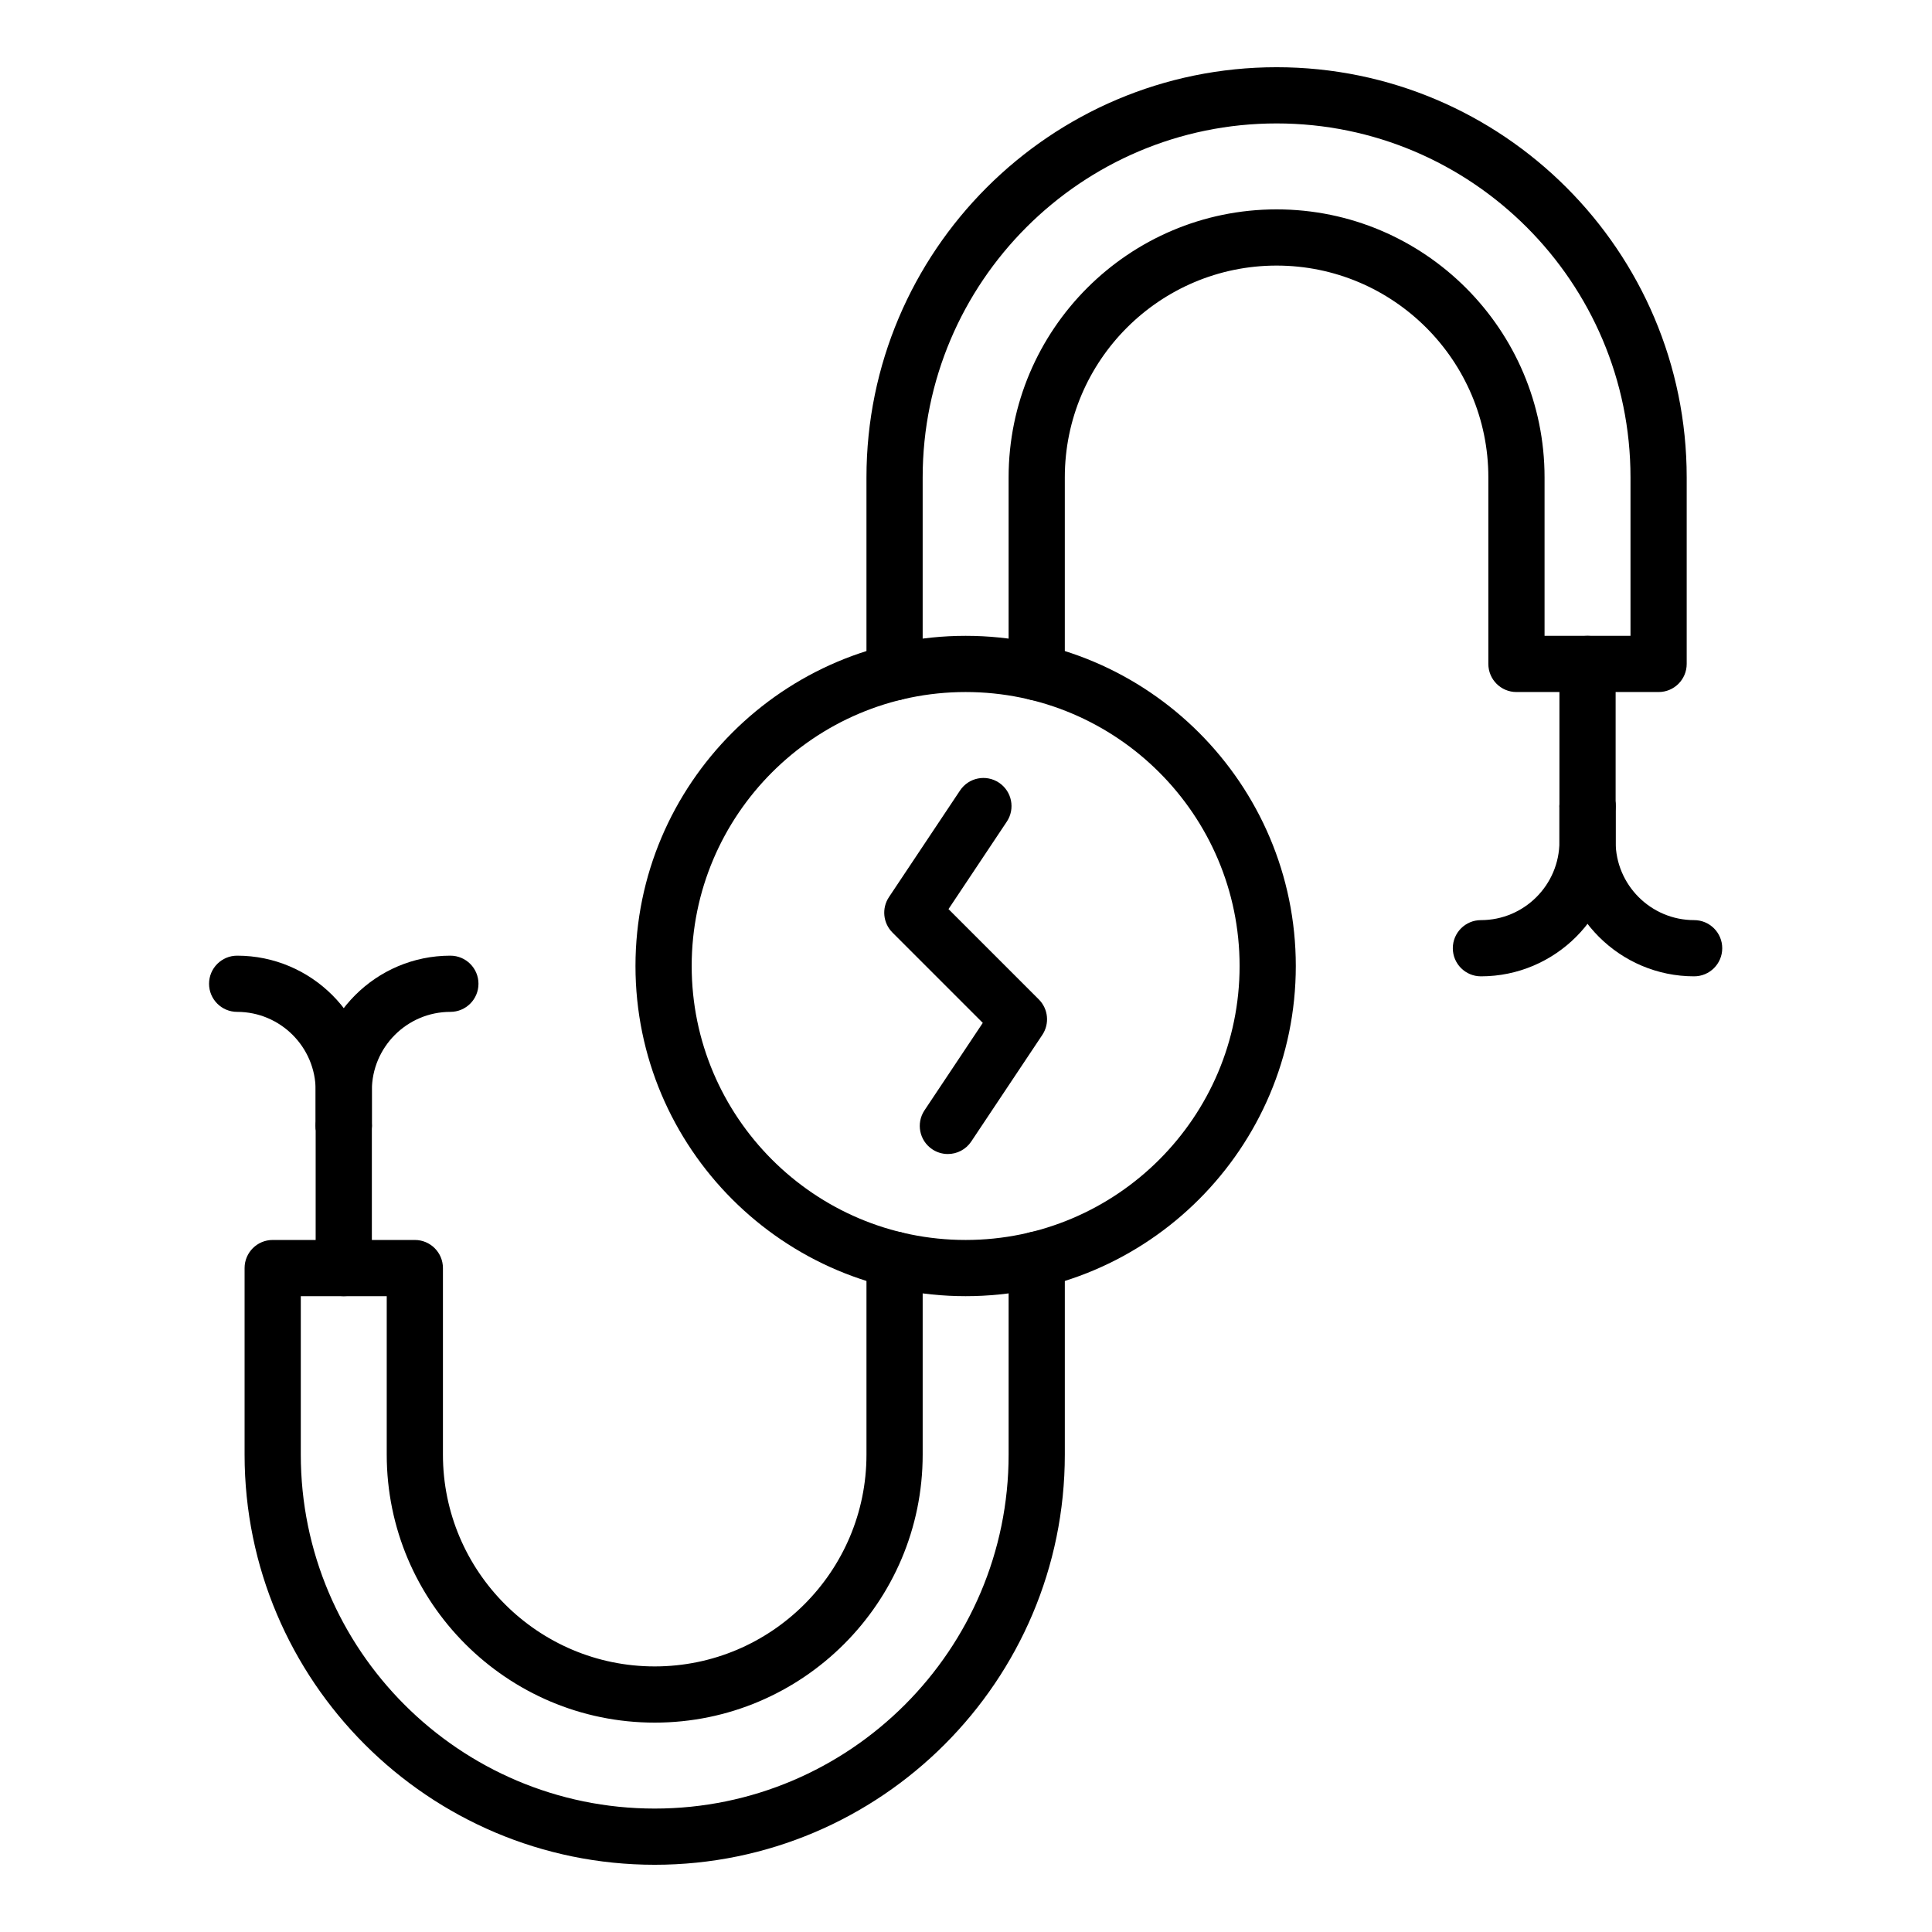
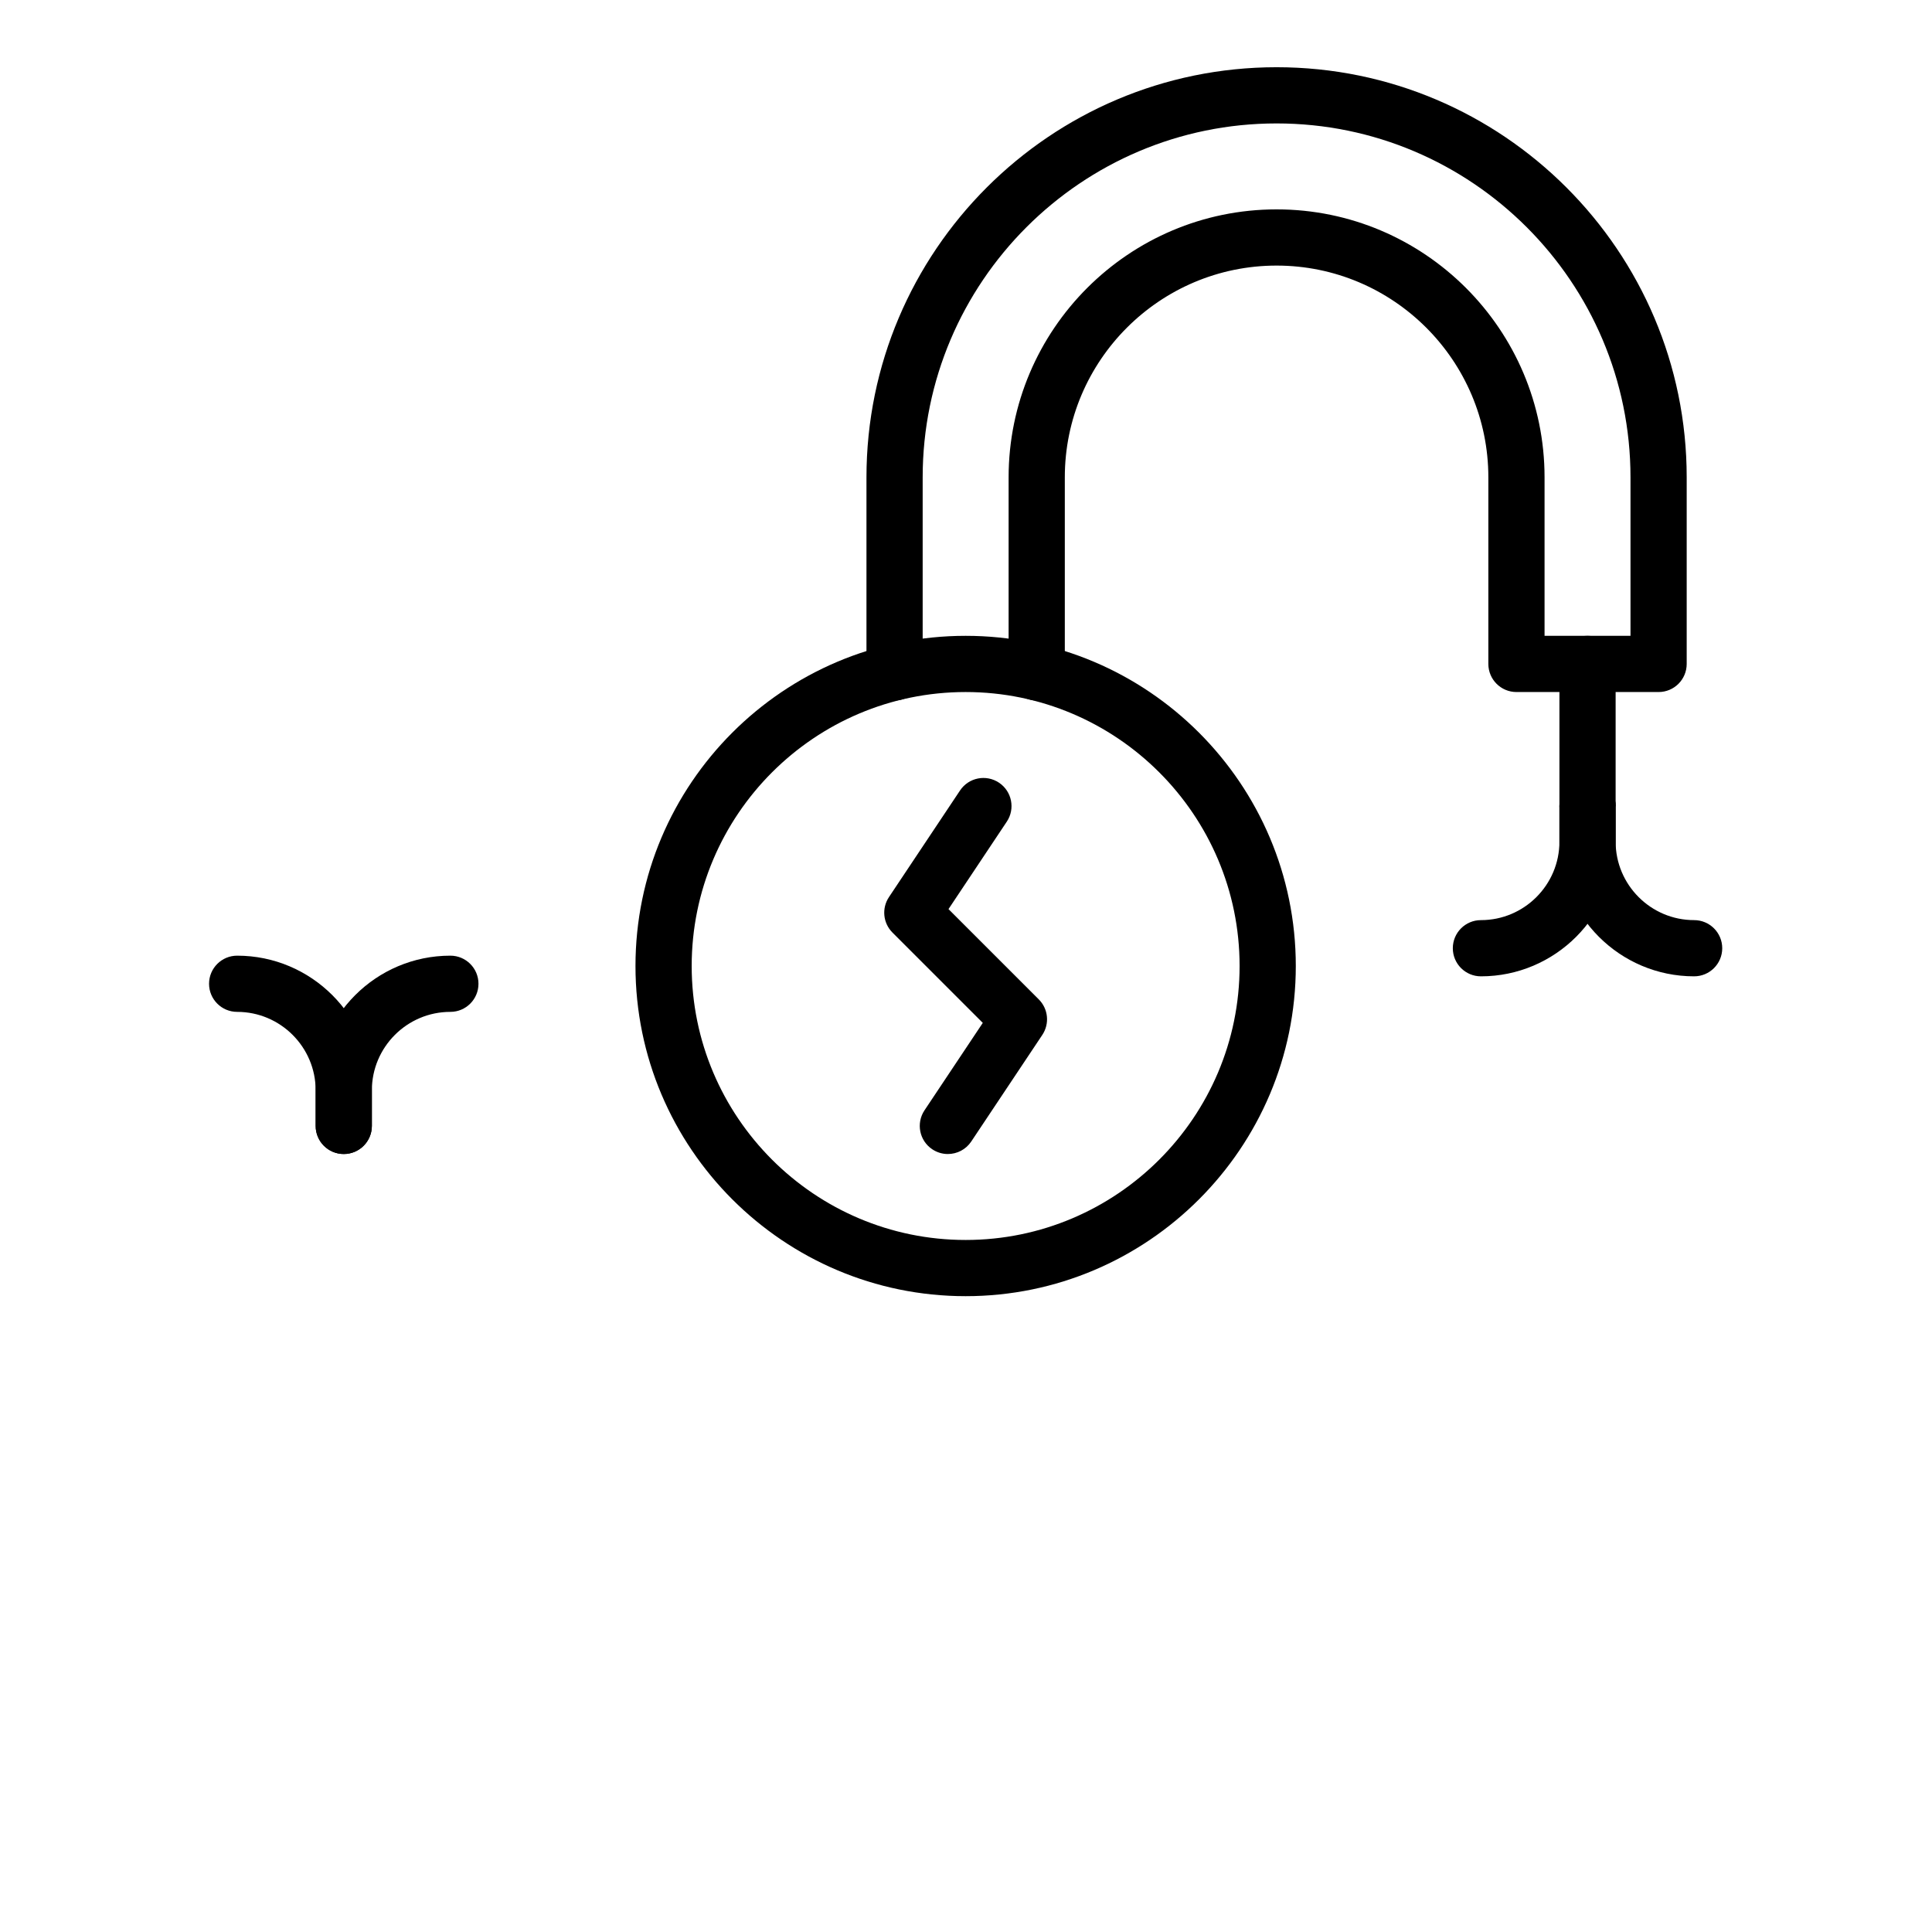
<svg xmlns="http://www.w3.org/2000/svg" enable-background="new 0 0 550 550" viewBox="0 0 550 550">
  <g id="_x31_8460_-_Wires">
    <g>
      <g>
        <path d="m274.898 368.993c-51.826 0-93.989-42.165-93.989-93.993s42.164-93.993 93.989-93.993c51.826 0 93.989 42.165 93.989 93.993s-42.162 93.993-93.989 93.993zm0-171.986c-43.003 0-77.989 34.988-77.989 77.993 0 43.006 34.986 77.993 77.989 77.993s77.989-34.987 77.989-77.993c.001-43.005-34.986-77.993-77.989-77.993z" />
      </g>
      <g>
        <path d="m269.833 328.526c-1.525 0-3.066-.436-4.43-1.345-3.676-2.45-4.67-7.417-2.219-11.094l16.595-24.894-25.712-25.713c-2.697-2.696-3.115-6.921-1-10.094l20.233-30.351c2.45-3.676 7.415-4.672 11.094-2.219 3.676 2.451 4.67 7.418 2.219 11.094l-16.595 24.894 25.712 25.712c2.696 2.697 3.114 6.922.999 10.095l-20.232 30.351c-1.541 2.313-4.079 3.564-6.664 3.564z" />
      </g>
      <g>
        <path d="m295.131 199.415c-4.418 0-8-3.582-8-8v-55.521c0-42.066 34.222-76.289 76.286-76.289s76.286 34.223 76.286 76.289v45.113h24.465v-45.114c0-55.557-45.196-100.756-100.751-100.756s-100.751 45.199-100.751 100.756v55.521c0 4.418-3.582 8-8 8s-8-3.582-8-8v-55.521c0-64.379 52.375-116.756 116.751-116.756s116.751 52.376 116.751 116.756v53.114c0 4.418-3.582 8-8 8h-40.465c-4.418 0-8-3.582-8-8v-53.113c0-33.244-27.044-60.289-60.286-60.289s-60.286 27.045-60.286 60.289v55.521c0 4.418-3.582 8-8 8z" />
      </g>
      <g>
-         <path d="m186.38 530.862c-64.377 0-116.751-52.377-116.751-116.756v-53.113c0-4.418 3.582-8 8-8h40.465c4.418 0 8 3.582 8 8v53.113c0 33.243 27.044 60.289 60.286 60.289s60.286-27.046 60.286-60.289v-55.521c0-4.418 3.582-8 8-8s8 3.582 8 8v55.521c0 42.066-34.222 76.289-76.286 76.289s-76.286-34.223-76.286-76.289v-45.113h-24.465v45.113c0 55.557 45.197 100.756 100.751 100.756s100.751-45.199 100.751-100.756v-55.521c0-4.418 3.582-8 8-8s8 3.582 8 8v55.521c0 64.379-52.374 116.756-116.751 116.756z" />
-       </g>
+         </g>
      <g>
-         <path d="m97.861 368.993c-4.418 0-8-3.582-8-8v-40.468c0-4.418 3.582-8 8-8s8 3.582 8 8v40.468c0 4.418-3.581 8-8 8z" />
-       </g>
+         </g>
      <g>
        <path d="m97.861 328.525c-4.418 0-8-3.582-8-8v-10.116c0-12.324-10.026-22.351-22.349-22.351-4.418 0-8-3.582-8-8s3.582-8 8-8c21.146 0 38.349 17.204 38.349 38.351v10.116c0 4.418-3.581 8-8 8z" />
      </g>
      <g>
        <path d="m97.861 328.525c-4.418 0-8-3.582-8-8v-10.116c0-21.146 17.204-38.351 38.35-38.351 4.418 0 8 3.582 8 8s-3.582 8-8 8c-12.324 0-22.35 10.026-22.35 22.351v10.116c0 4.418-3.581 8-8 8z" />
      </g>
      <g>
-         <path d="m451.936 237.474c-4.418 0-8-3.582-8-8v-40.467c0-4.418 3.582-8 8-8s8 3.582 8 8v40.467c0 4.419-3.582 8-8 8z" />
+         <path d="m451.936 237.474c-4.418 0-8-3.582-8-8v-40.467c0-4.418 3.582-8 8-8s8 3.582 8 8v40.467z" />
      </g>
      <g>
        <path d="m482.284 277.941c-21.146 0-38.349-17.204-38.349-38.351v-10.117c0-4.418 3.582-8 8-8s8 3.582 8 8v10.117c0 12.324 10.025 22.351 22.349 22.351 4.418 0 8 3.582 8 8s-3.582 8-8 8z" />
      </g>
      <g>
        <path d="m421.586 277.941c-4.418 0-8-3.582-8-8s3.582-8 8-8c12.323 0 22.35-10.026 22.35-22.351v-10.117c0-4.418 3.582-8 8-8s8 3.582 8 8v10.117c0 21.147-17.204 38.351-38.35 38.351z" />
      </g>
    </g>
  </g>
  <g id="Layer_1" />
</svg>